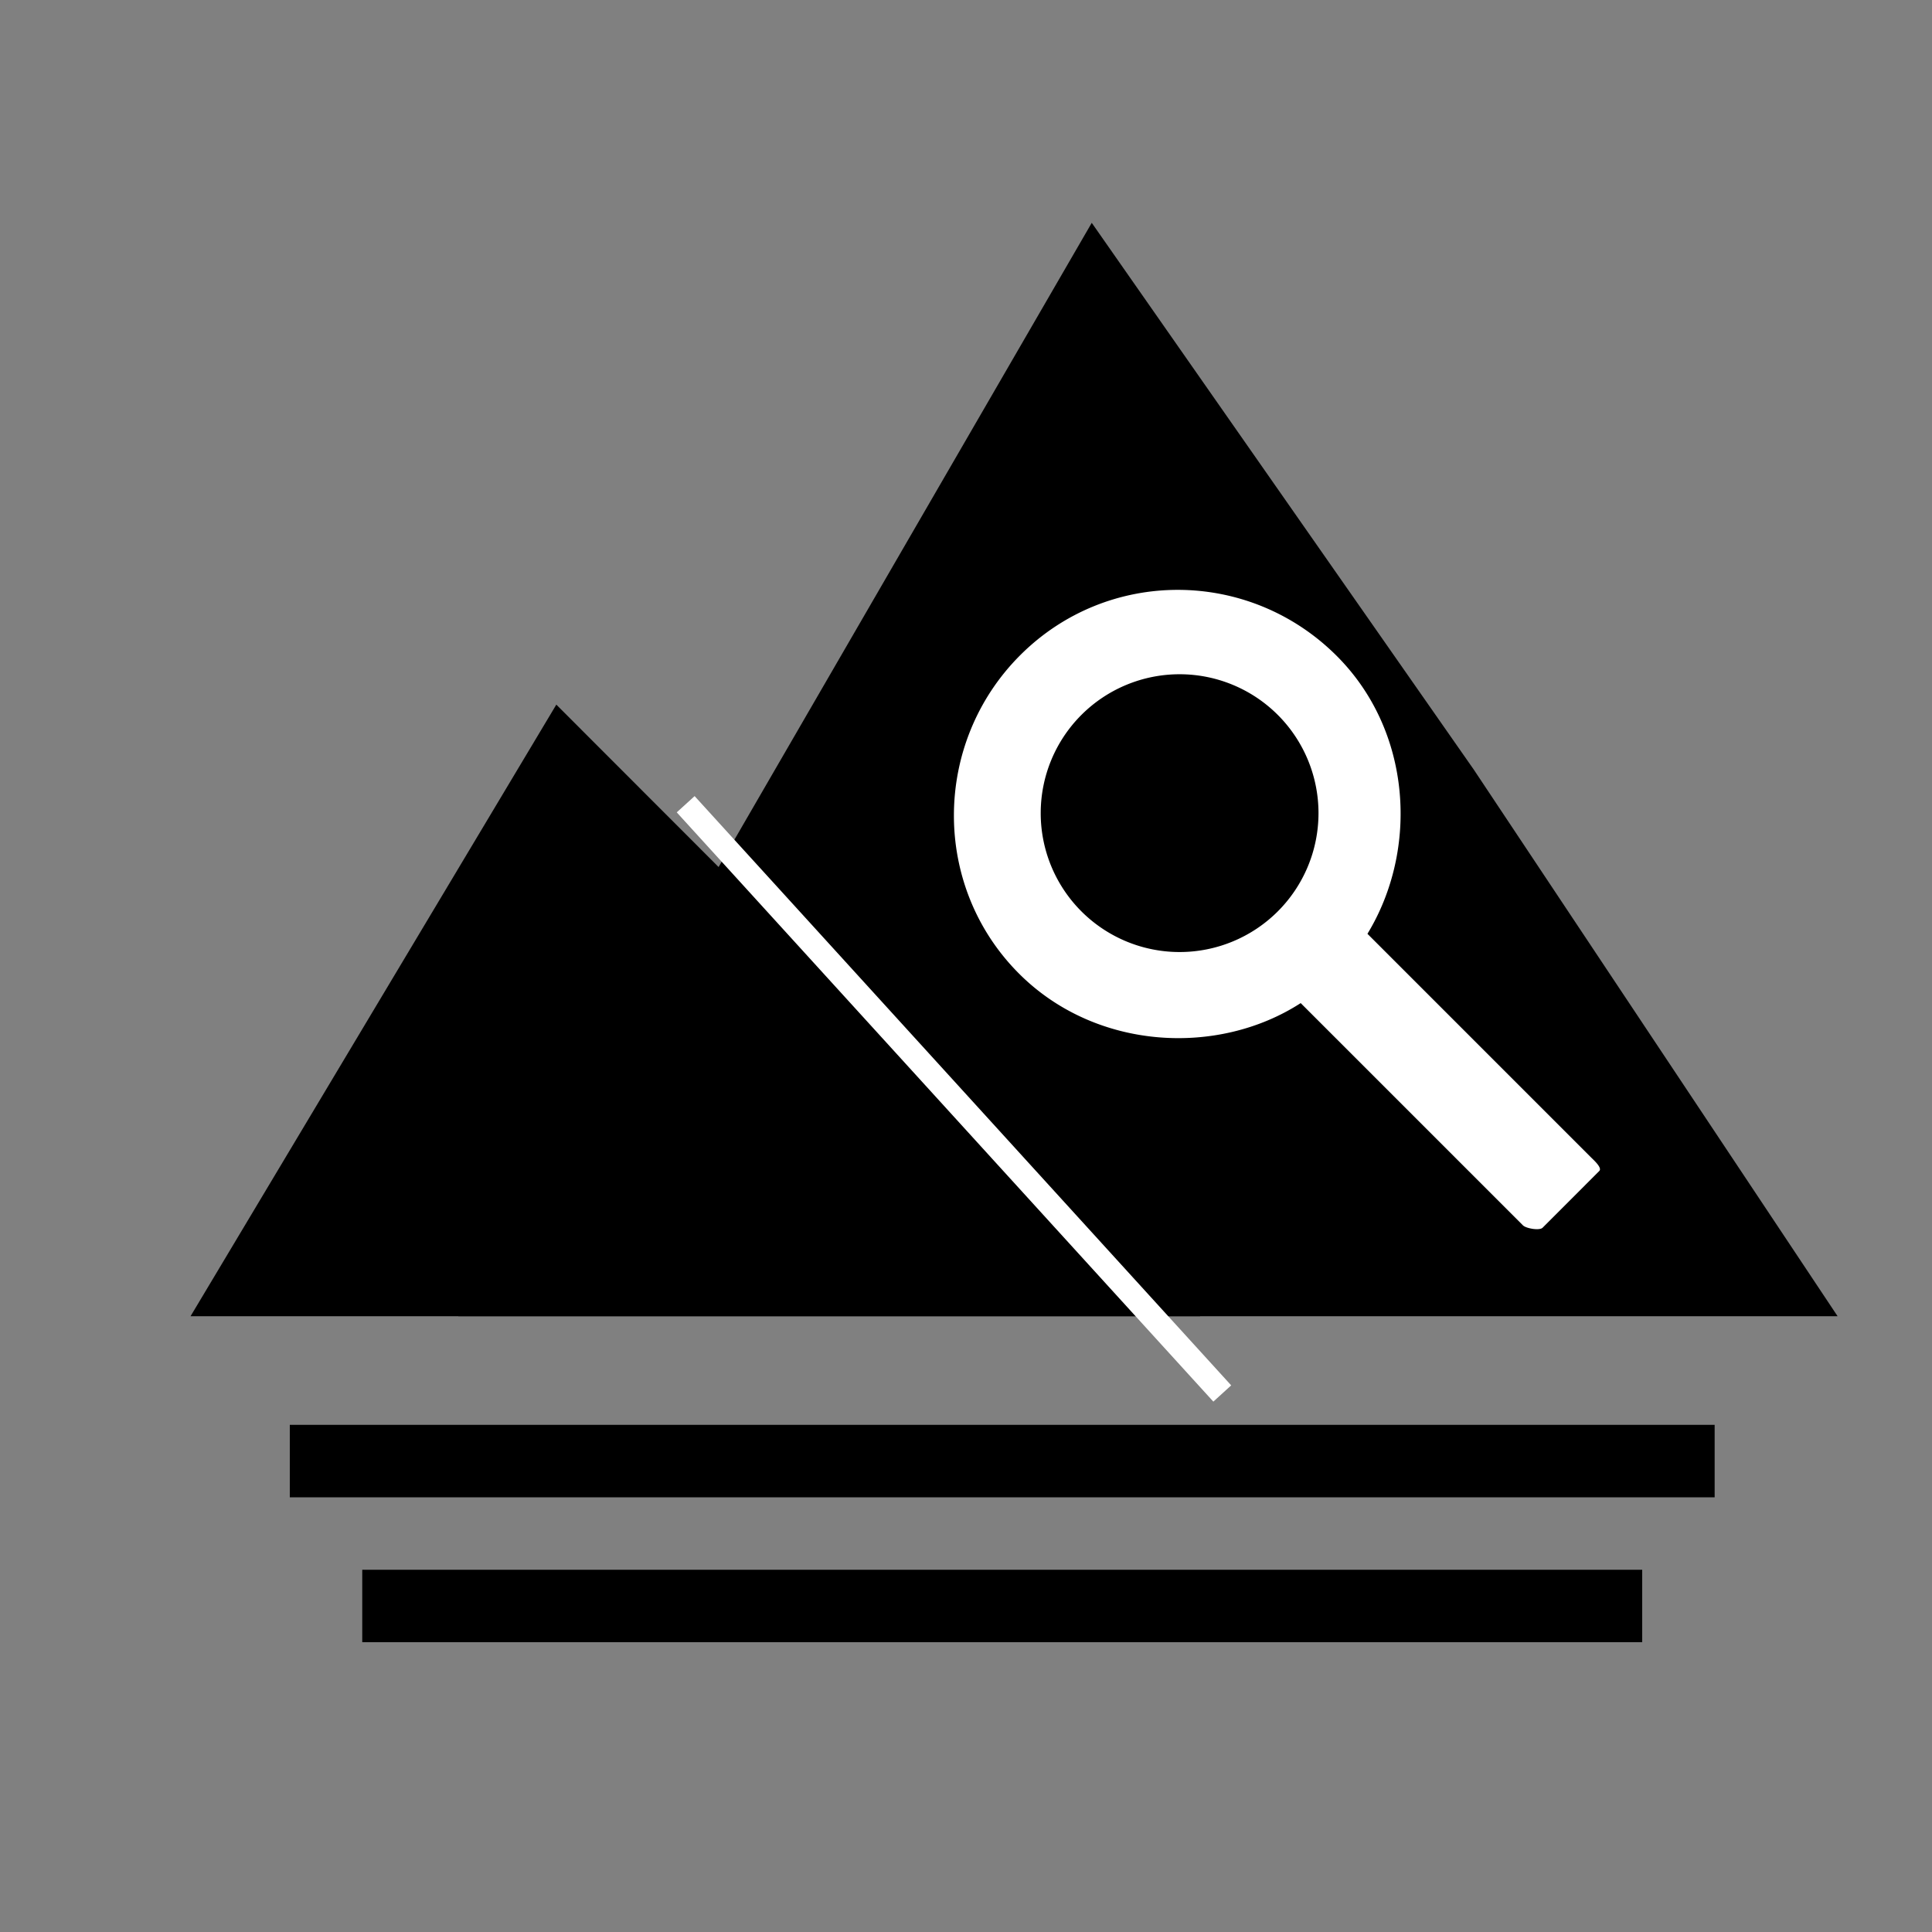
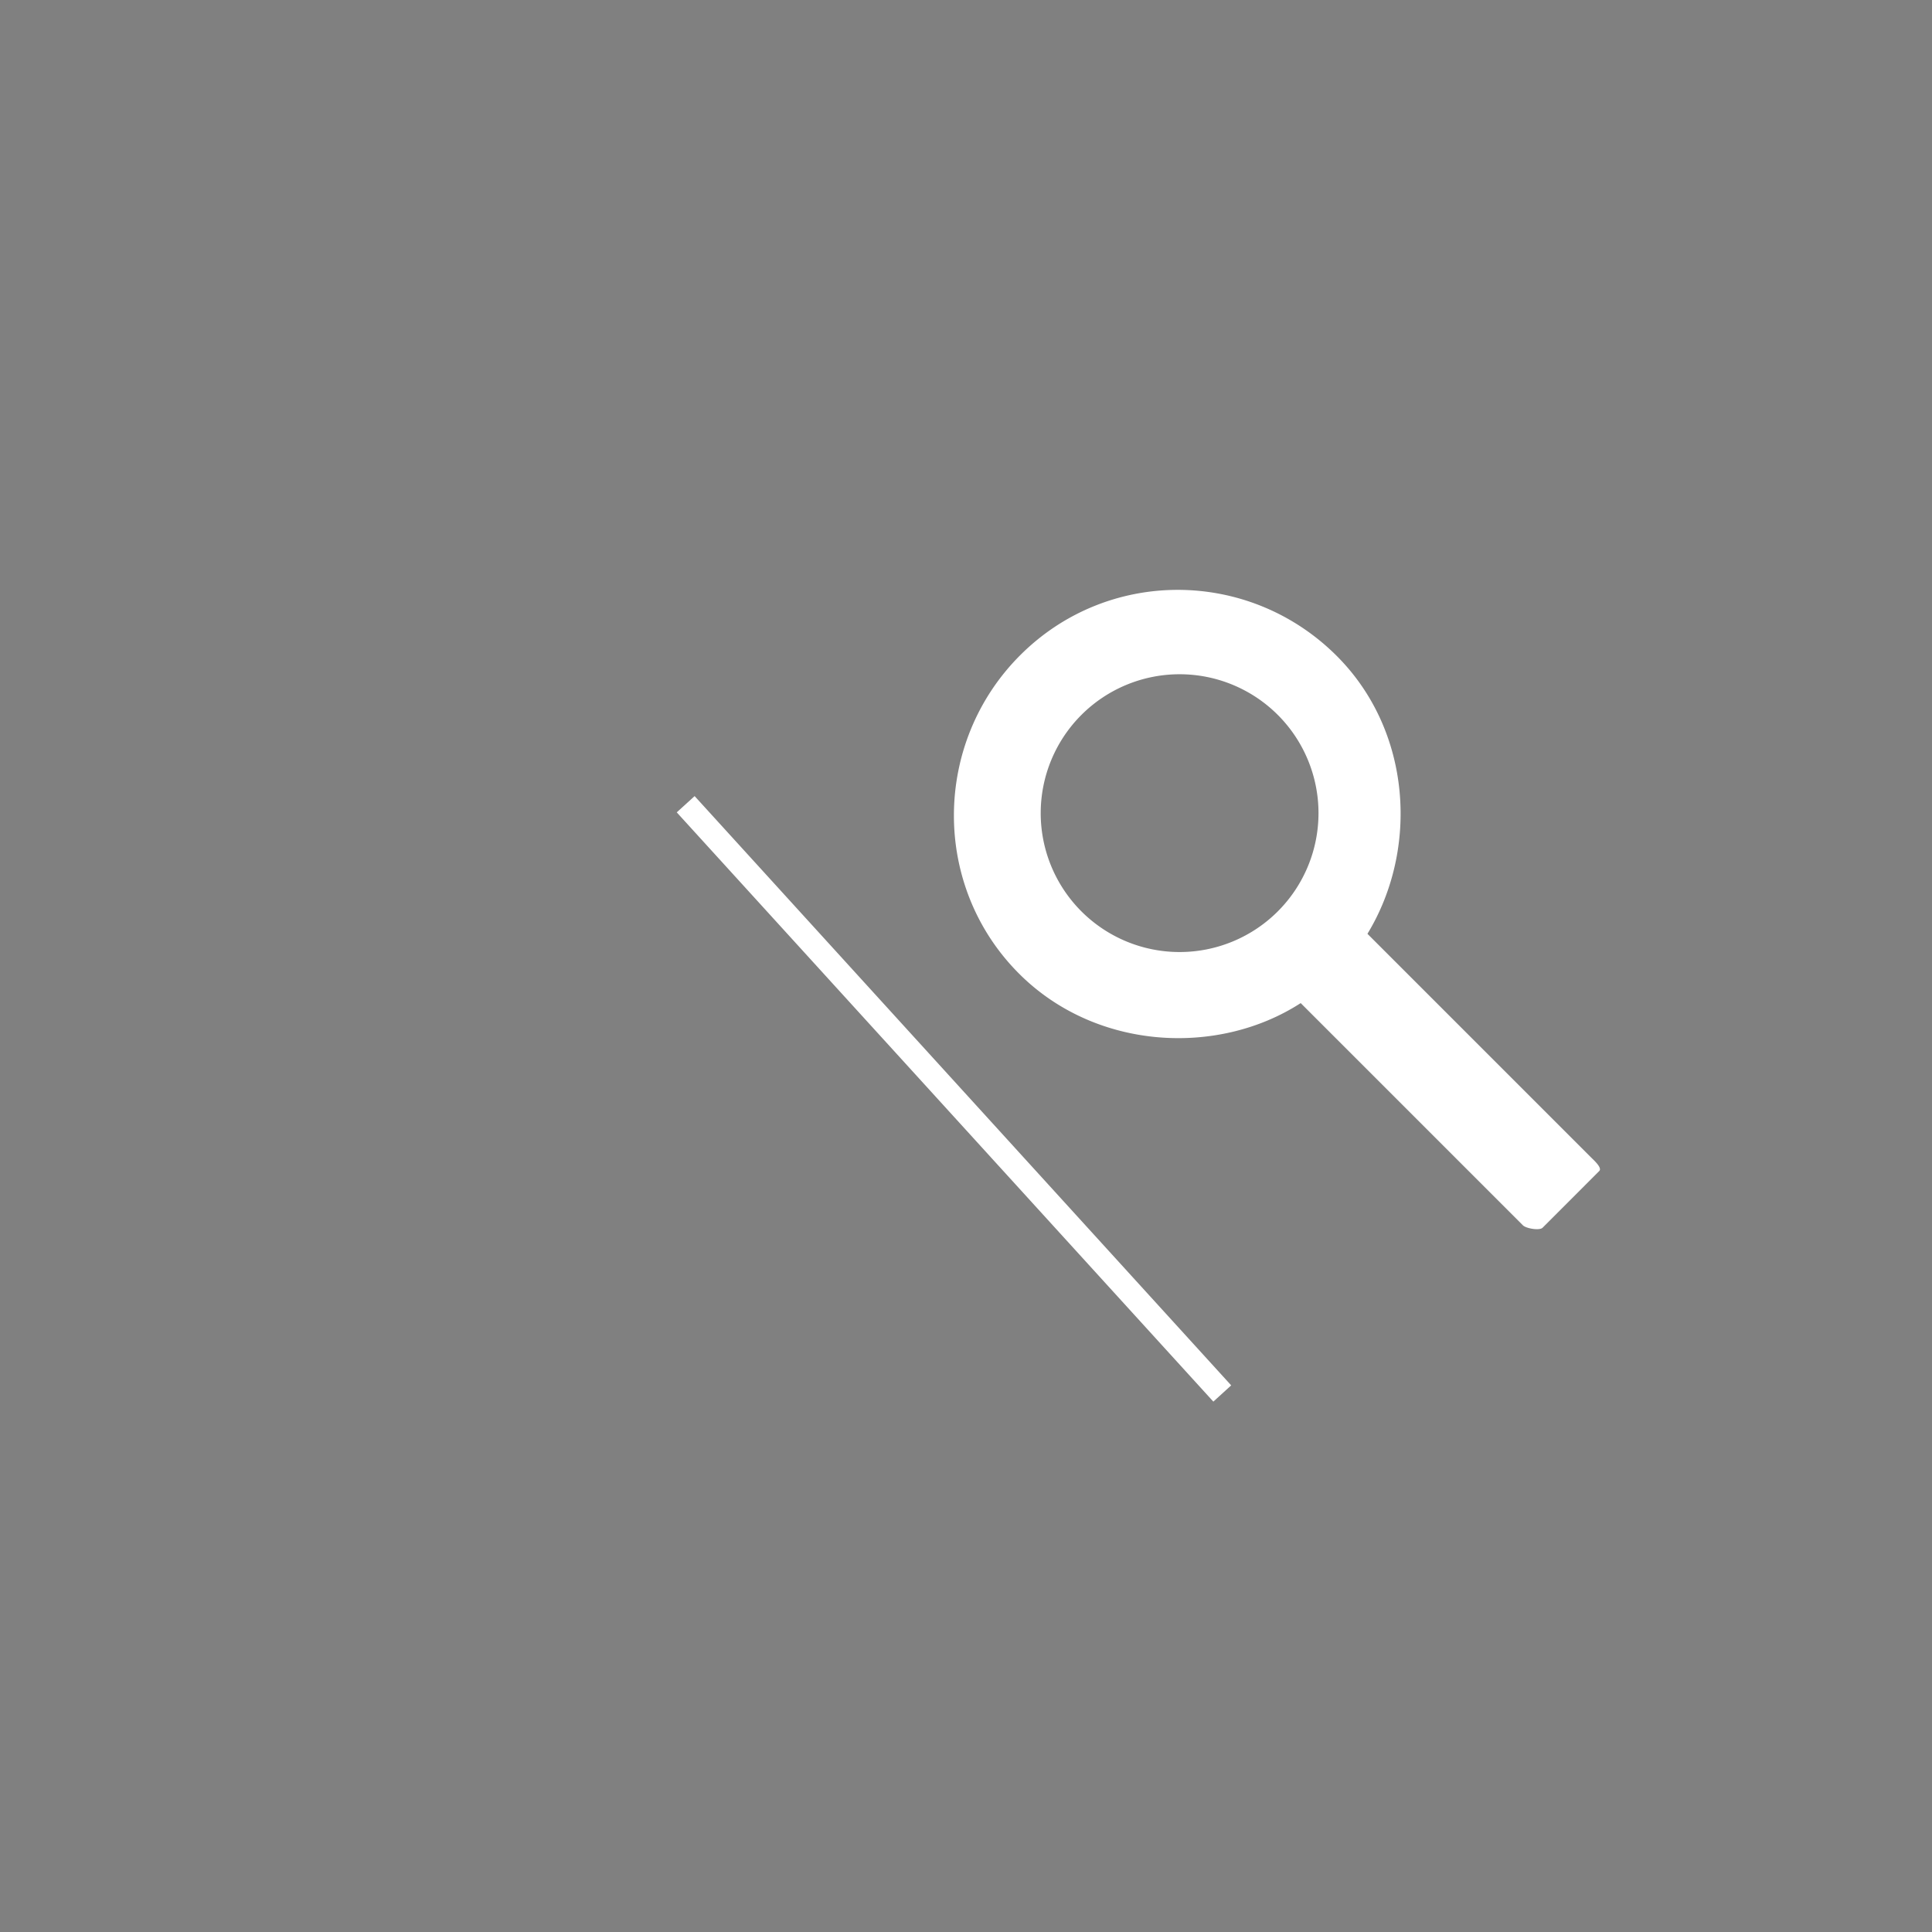
<svg xmlns="http://www.w3.org/2000/svg" t="1731941481982" class="icon" viewBox="0 0 1024 1024" version="1.1" p-id="52421" width="60" height="60">
  <rect x="0" y="0" width="1024" height="1024" fill="#808080" stroke="none" />
-   <path d="M636.096 697.626H100.992l193.869-324.16 115.046 115.149z" p-id="52422" />
-   <path d="M973.965 697.626H242.944L578.65 118.106l202.445 289.741zM153.6 755.2h755.2v38.4H153.6zM192 832h678.4v38.4H192z" p-id="52423" />
  <path d="M368.166 421.952l284.39 312.32-9.459 8.614-284.403-312.32zM843.238 613.402l-118.464-118.464c27.277-44.8 23.514-107.494-16.256-147.264-46.451-46.438-121.344-46.848-167.795-0.397-46.438 46.438-47.04 122.342-0.589 168.794 40.742 40.742 105.485 43.891 149.261 15.59l117.798 117.798c1.651 1.651 8.768 2.906 10.419 1.254l30.029-30.054c1.677-1.664-2.739-5.594-4.403-7.258z m-270.08-130.368a73.6 73.6 0 1 1 104.115-104.102 73.6 73.6 0 1 1-104.115 104.102z" fill="#FFFFFF" p-id="52424" />
</svg>